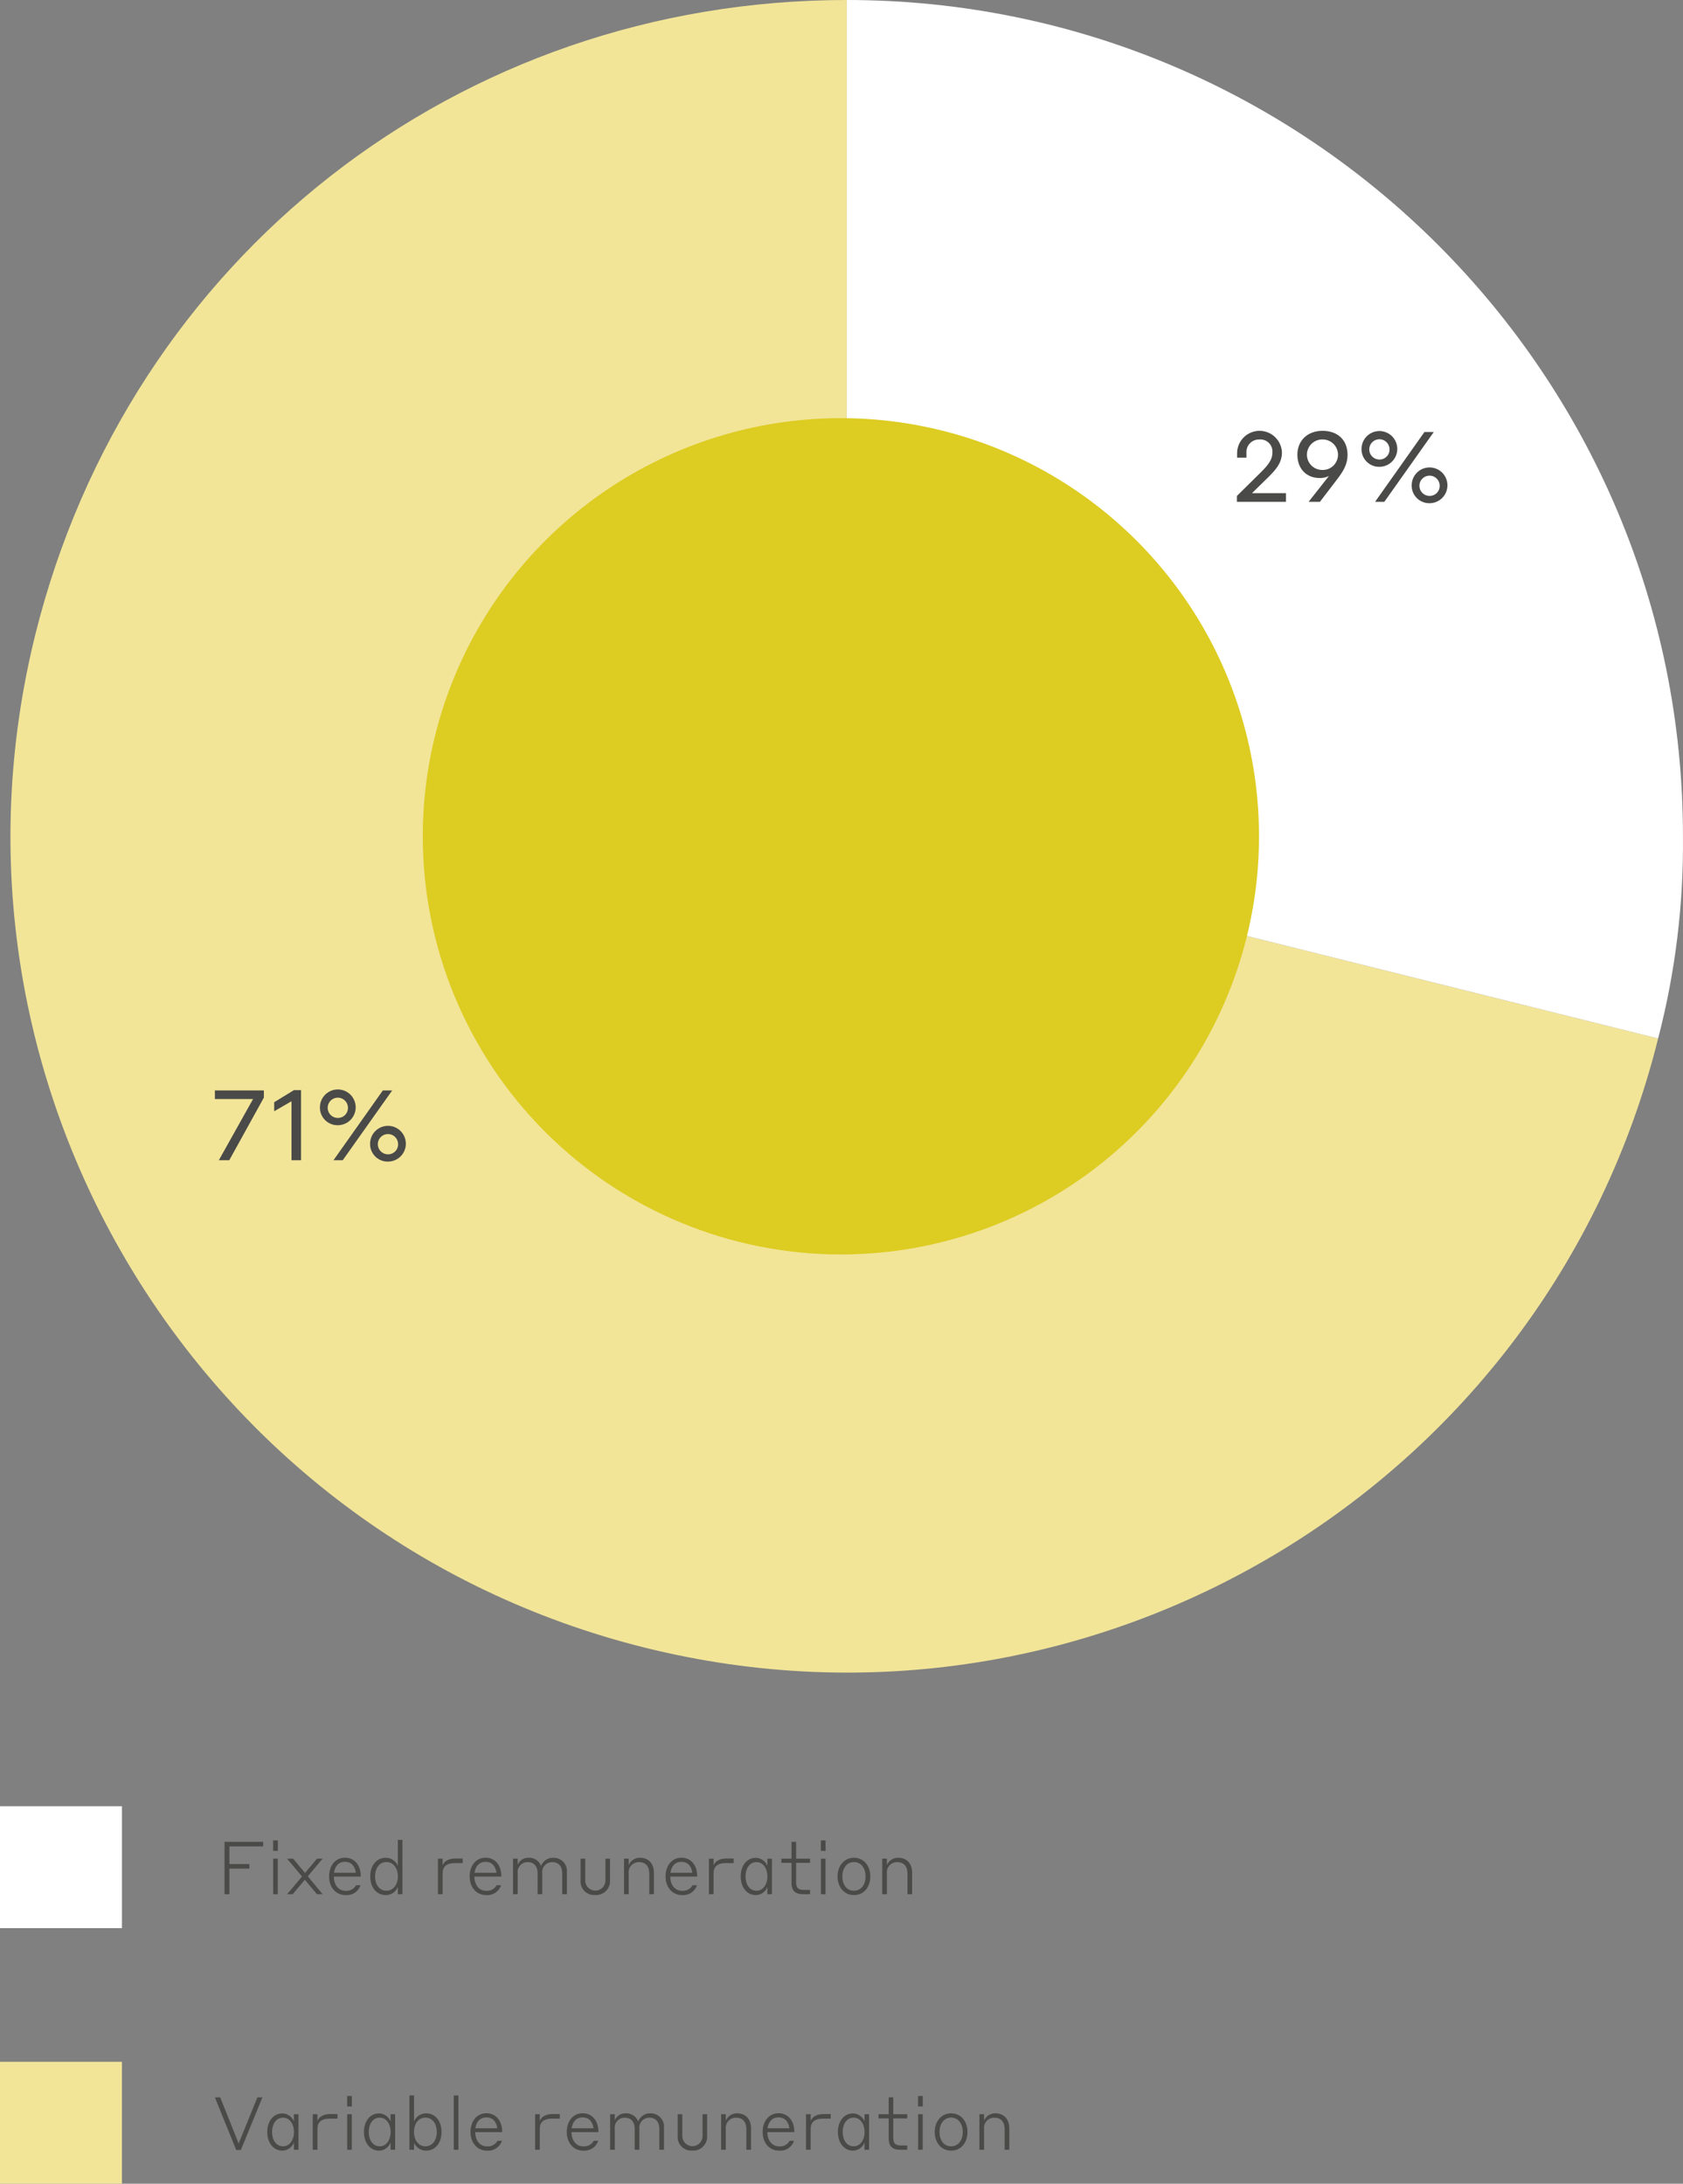
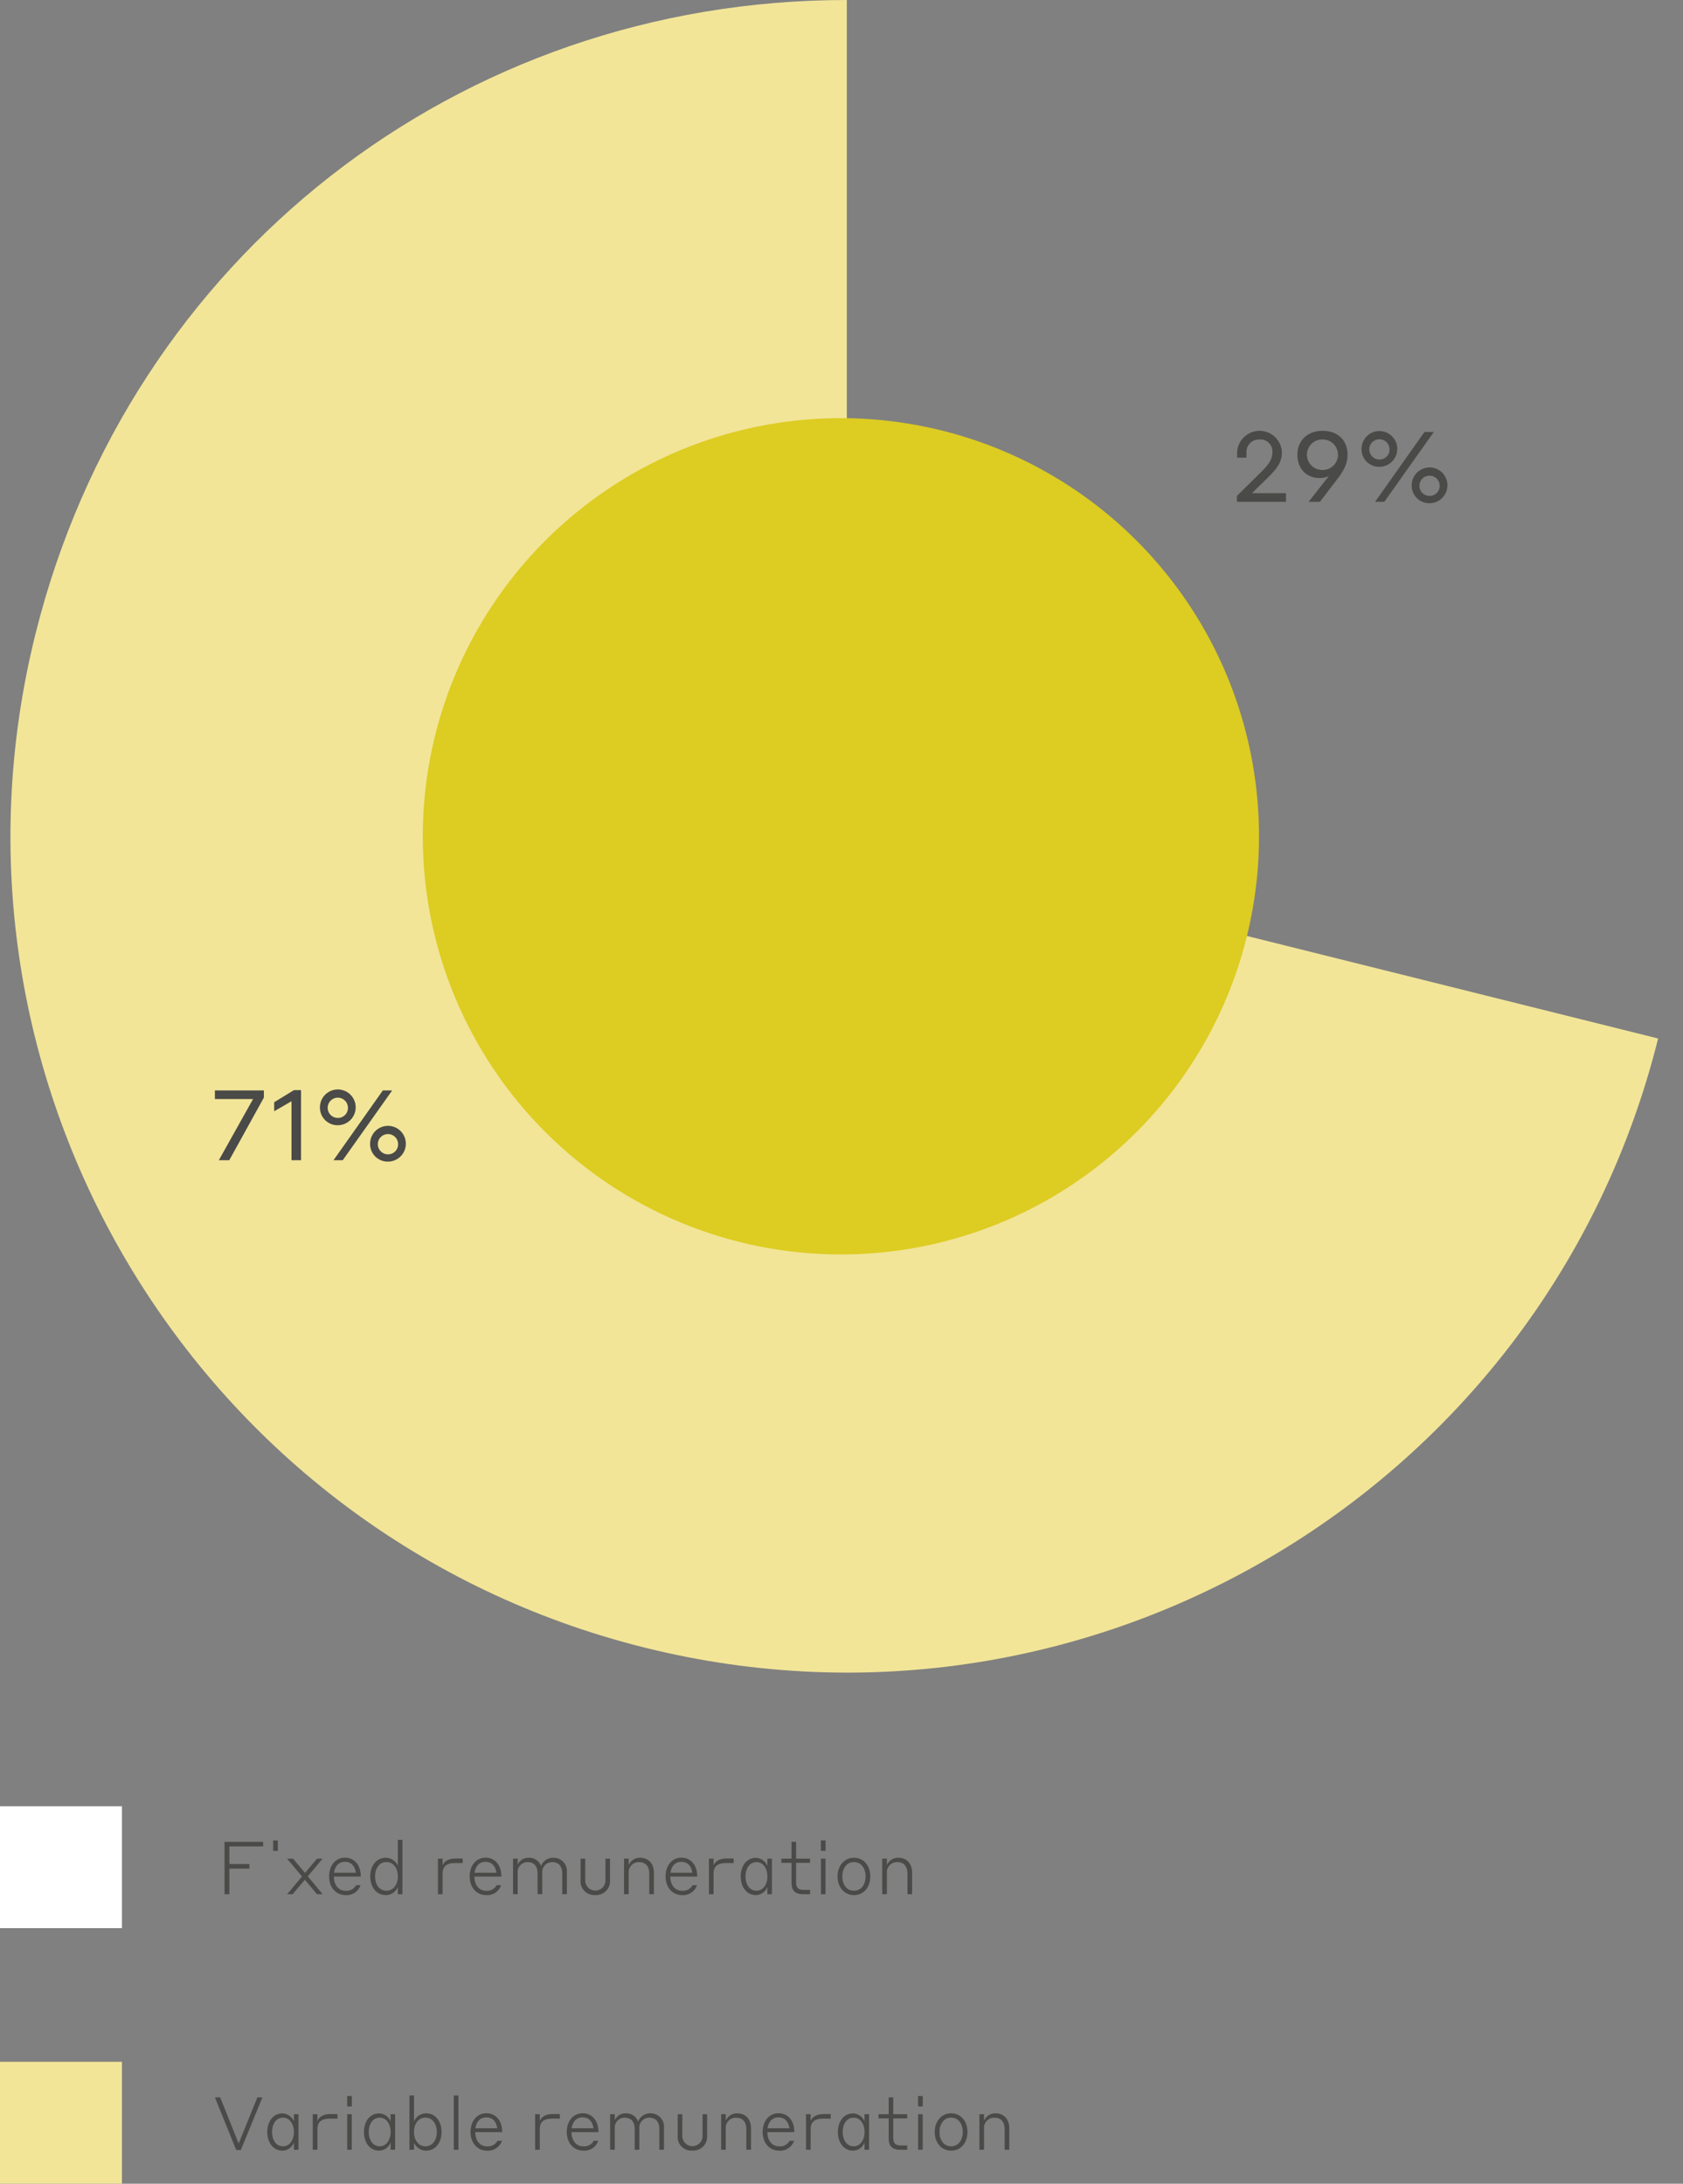
<svg xmlns="http://www.w3.org/2000/svg" viewBox="0 0 286.133 371.242">
  <rect x="0" y="0" width="286.133" height="371.242" fill="#808080" stroke="none" />
  <g id="Layer_1" data-name="Layer 1" />
  <g id="Layer_2" data-name="Layer 2">
    <g id="Layer_1-2" data-name="Layer 1">
      <path d="M20.735,307.062H0v20.734H20.735v-20.734Z" style="fill: #fff;" />
      <path d="M20.733,350.509H0v20.733H20.733v-20.733Z" style="fill: #f2e598;" />
      <path d="M38.171,313.115h6.573v.778h-5.745v2.998h3.399v.777h-3.399v4.353h-.828v-8.906Z" style="fill: #4a4a48;" />
-       <path d="M46.434,312.877h.803v1.781h-.803v-1.781Zm.013,3.098h.778v6.046h-.778v-6.046Z" style="fill: #4a4a48;" />
+       <path d="M46.434,312.877h.803v1.781h-.803v-1.781Zm.013,3.098h.778h-.778v-6.046Z" style="fill: #4a4a48;" />
      <path d="M51.827,319.562l-2.069,2.459h-.941l2.533-3.011-2.546-3.035h1.029l2.02,2.433,2.044-2.433h.953l-2.521,2.998,2.521,3.048h-.966l-2.056-2.459Z" style="fill: #4a4a48;" />
      <path d="M61.332,318.935v.088h-4.578c0,1.317,.715,2.421,2.007,2.421,.357,.029,.715-.045,1.031-.214,.316-.169,.577-.426,.75-.739h.752c-.173,.523-.516,.974-.976,1.279-.46,.304-1.008,.446-1.558,.401-1.743,0-2.81-1.417-2.81-3.173,0-1.794,1.042-3.186,2.697-3.186s2.684,1.317,2.684,3.123Zm-4.553-.564h3.725c-.162-1.104-.752-1.856-1.856-1.856-1.104-.001-1.705,.765-1.869,1.856Z" style="fill: #4a4a48;" />
      <path d="M67.638,320.754c-.15,.42-.428,.782-.795,1.036-.367,.254-.803,.387-1.249,.381-1.593,0-2.647-1.329-2.647-3.173s1.054-3.173,2.647-3.173c.439,0,.869,.131,1.233,.377,.364,.246,.647,.595,.811,1.002v-4.415h.778v9.232h-.778v-1.267Zm-1.944-4.202c-1.255,0-1.931,1.141-1.931,2.446,0,1.292,.677,2.433,1.931,2.433s1.957-1.166,1.957-2.433c0-1.292-.702-2.446-1.957-2.446h0Z" style="fill: #4a4a48;" />
      <path d="M75.248,322.021h-.79v-6.046h.79v1.167c.125-.389,.614-1.192,2.208-1.192h1.204v.777h-1.254c-1.518,0-2.157,.577-2.157,1.781v3.513Z" style="fill: #4a4a48;" />
      <path d="M85.231,318.935v.088h-4.578c0,1.317,.715,2.421,2.007,2.421,.357,.029,.715-.045,1.031-.214,.316-.169,.577-.426,.75-.739h.752c-.173,.523-.517,.974-.976,1.279-.46,.304-1.008,.446-1.558,.401-1.743,0-2.81-1.417-2.81-3.173,0-1.794,1.041-3.186,2.697-3.186s2.684,1.317,2.684,3.123Zm-4.553-.564h3.725c-.163-1.104-.752-1.856-1.856-1.856-1.104-.001-1.706,.765-1.869,1.856Z" style="fill: #4a4a48;" />
      <path d="M88.013,322.021h-.79v-6.046h.79v1.041c.151-.364,.41-.674,.742-.887,.332-.213,.721-.319,1.115-.304,.455-.024,.906,.099,1.288,.349,.381,.25,.673,.615,.832,1.042,.157-.413,.438-.768,.803-1.017,.366-.249,.799-.38,1.241-.374,.325-.013,.648,.044,.949,.167,.301,.123,.571,.309,.794,.545,.222,.237,.391,.519,.495,.826,.104,.308,.141,.634,.108,.958v3.7h-.791v-3.562c0-1.142-.589-1.894-1.693-1.894-.242-.005-.481,.043-.703,.139-.222,.096-.42,.239-.582,.419-.162,.179-.283,.391-.355,.622-.073,.23-.095,.474-.065,.714v3.562h-.791v-3.562c0-1.155-.589-1.894-1.693-1.894-.241-.004-.48,.043-.701,.14-.221,.097-.418,.24-.579,.419-.161,.18-.281,.392-.352,.622-.071,.231-.092,.474-.061,.713v3.562Z" style="fill: #4a4a48;" />
      <path d="M98.708,319.638v-3.663h.79v3.625c-.012,.233,.024,.466,.105,.684,.081,.219,.206,.419,.367,.588,.161,.169,.354,.303,.568,.395,.214,.092,.445,.139,.678,.139s.464-.047,.679-.139c.214-.092,.407-.226,.568-.395,.161-.169,.285-.369,.366-.588,.082-.218,.117-.451,.106-.684v-3.625h.777v3.663c.025,.335-.023,.671-.14,.986-.116,.316-.299,.602-.535,.841-.237,.239-.521,.424-.835,.544-.314,.12-.65,.171-.986,.15-.338,.029-.678-.016-.997-.132-.318-.116-.607-.301-.847-.542-.239-.24-.423-.531-.538-.85s-.158-.66-.127-.997Z" style="fill: #4a4a48;" />
      <path d="M106.884,322.021h-.79v-6.046h.79v1.104c.158-.379,.427-.702,.772-.926,.344-.224,.749-.338,1.16-.328,1.43,0,2.358,.978,2.358,2.546v3.65h-.79v-3.513c0-1.241-.64-1.943-1.731-1.943-.25-.009-.498,.037-.729,.135-.23,.097-.436,.243-.605,.428-.168,.185-.294,.404-.369,.642-.075,.239-.098,.491-.066,.738v3.513Z" style="fill: #4a4a48;" />
      <path d="M118.534,318.935v.088h-4.578c0,1.317,.715,2.421,2.007,2.421,.357,.029,.715-.045,1.031-.214,.316-.169,.577-.426,.751-.739h.752c-.173,.523-.517,.974-.976,1.279-.46,.304-1.008,.446-1.558,.401-1.743,0-2.81-1.417-2.81-3.173,0-1.794,1.042-3.186,2.697-3.186s2.684,1.317,2.684,3.123Zm-4.553-.564h3.725c-.162-1.104-.752-1.856-1.856-1.856-1.103-.001-1.706,.765-1.869,1.856h0Z" style="fill: #4a4a48;" />
      <path d="M121.317,322.021h-.791v-6.046h.791v1.167c.125-.389,.614-1.192,2.207-1.192h1.204v.777h-1.254c-1.518,0-2.157,.577-2.157,1.781v3.513Z" style="fill: #4a4a48;" />
      <path d="M130.459,320.779c-.146,.404-.411,.753-.761,1.002-.35,.249-.767,.385-1.196,.39-1.53,0-2.571-1.329-2.571-3.173,0-1.831,1.041-3.161,2.571-3.161,.425,.008,.838,.143,1.186,.386,.348,.244,.617,.585,.771,.981v-1.229h.777v6.046h-.777v-1.242Zm-1.844-4.214c-1.241,0-1.869,1.166-1.869,2.433s.628,2.433,1.869,2.433c1.192,0,1.857-1.166,1.857-2.433s-.665-2.433-1.857-2.433Z" style="fill: #4a4a48;" />
      <path d="M137.718,322.021h-1.192c-1.354,0-1.956-.628-1.956-1.932v-3.399h-1.731v-.715h1.731v-2.86h.777v2.86h2.371v.715h-2.371v3.286c0,.903,.314,1.317,1.317,1.317h1.054v.728Z" style="fill: #4a4a48;" />
      <path d="M139.56,312.877h.802v1.781h-.802v-1.781Zm.012,3.098h.778v6.046h-.778v-6.046Z" style="fill: #4a4a48;" />
      <path d="M147.963,318.998c0,1.793-1.079,3.173-2.784,3.173-1.669,0-2.785-1.38-2.785-3.173,0-1.781,1.116-3.173,2.785-3.173,1.705,0,2.784,1.392,2.784,3.173Zm-.803,0c0-1.342-.715-2.446-1.981-2.446-1.255,0-1.97,1.104-1.97,2.446s.69,2.433,1.97,2.433c1.266,0,1.981-1.091,1.981-2.433Z" style="fill: #4a4a48;" />
      <path d="M150.783,322.021h-.791v-6.046h.791v1.104c.157-.379,.426-.702,.771-.926s.749-.338,1.16-.328c1.43,0,2.359,.978,2.359,2.546v3.65h-.791v-3.513c0-1.241-.639-1.943-1.731-1.943-.249-.009-.498,.037-.728,.135-.231,.097-.437,.243-.605,.428-.168,.185-.295,.404-.37,.642-.075,.239-.097,.491-.065,.738v3.513Z" style="fill: #4a4a48;" />
      <path d="M40.95,365.504h-.791l-3.625-8.943h.903l3.136,7.84,3.186-7.84h.853l-3.663,8.943Z" style="fill: #4a4a48;" />
      <path d="M49.965,364.225c-.146,.404-.411,.754-.761,1.002-.35,.249-.767,.385-1.196,.39-1.53,0-2.571-1.329-2.571-3.173,0-1.831,1.042-3.161,2.571-3.161,.425,.009,.838,.143,1.186,.387,.348,.243,.617,.584,.771,.981v-1.23h.778v6.046h-.778v-1.242Zm-1.844-4.214c-1.241,0-1.869,1.166-1.869,2.433s.627,2.433,1.869,2.433c1.191,0,1.857-1.166,1.857-2.433s-.665-2.433-1.857-2.433Z" style="fill: #4a4a48;" />
      <path d="M53.964,365.467h-.79v-6.046h.79v1.167c.125-.389,.614-1.192,2.208-1.192h1.204v.778h-1.254c-1.518,0-2.157,.577-2.157,1.781v3.512Z" style="fill: #4a4a48;" />
      <path d="M59.018,356.323h.803v1.781h-.803v-1.781Zm.013,3.098h.778v6.046h-.778v-6.046Z" style="fill: #4a4a48;" />
      <path d="M66.404,364.225c-.146,.404-.411,.754-.761,1.002-.35,.249-.767,.385-1.196,.39-1.53,0-2.572-1.329-2.572-3.173,0-1.831,1.042-3.161,2.572-3.161,.425,.009,.838,.143,1.186,.387,.348,.243,.617,.584,.771,.981v-1.23h.778v6.046h-.778v-1.242Zm-1.844-4.214c-1.242,0-1.869,1.166-1.869,2.433s.627,2.433,1.869,2.433c1.191,0,1.856-1.166,1.856-2.433s-.665-2.433-1.856-2.433Z" style="fill: #4a4a48;" />
      <path d="M70.391,365.467h-.778v-9.232h.778v4.416c.166-.41,.45-.76,.817-1.006s.798-.376,1.24-.374c1.568,0,2.622,1.329,2.622,3.173s-1.054,3.173-2.622,3.173c-.434,0-.86-.125-1.224-.361s-.654-.572-.832-.968v1.179Zm1.931-.59c1.254,0,1.944-1.141,1.944-2.433,0-1.304-.69-2.446-1.944-2.446s-1.944,1.154-1.944,2.446c0,1.267,.69,2.433,1.944,2.433Z" style="fill: #4a4a48;" />
      <path d="M77.148,356.236h.791v9.231h-.791v-9.231Z" style="fill: #4a4a48;" />
      <path d="M85.375,362.381v.088h-4.578c0,1.317,.715,2.421,2.007,2.421,.357,.03,.715-.045,1.031-.214,.316-.169,.576-.425,.75-.739h.752c-.173,.524-.517,.974-.976,1.279-.46,.305-1.008,.446-1.558,.401-1.743,0-2.81-1.417-2.81-3.173,0-1.793,1.042-3.186,2.697-3.186s2.684,1.317,2.684,3.123Zm-4.553-.564h3.725c-.163-1.104-.752-1.856-1.856-1.856s-1.706,.765-1.869,1.856Z" style="fill: #4a4a48;" />
      <path d="M91.769,365.467h-.79v-6.046h.79v1.167c.125-.389,.614-1.192,2.208-1.192h1.204v.778h-1.254c-1.518,0-2.157,.577-2.157,1.781v3.512Z" style="fill: #4a4a48;" />
      <path d="M101.738,362.381v.088h-4.578c0,1.317,.715,2.421,2.007,2.421,.357,.03,.715-.045,1.031-.214,.316-.169,.577-.425,.751-.739h.752c-.173,.524-.516,.974-.976,1.279s-1.008,.446-1.558,.401c-1.743,0-2.81-1.417-2.81-3.173,0-1.793,1.042-3.186,2.697-3.186s2.684,1.317,2.684,3.123Zm-4.553-.564h3.726c-.163-1.104-.753-1.856-1.857-1.856s-1.705,.765-1.869,1.856Z" style="fill: #4a4a48;" />
      <path d="M104.521,365.467h-.791v-6.046h.791v1.041c.151-.364,.41-.674,.741-.887,.332-.212,.721-.319,1.115-.304,.456-.024,.907,.099,1.288,.349,.381,.25,.673,.616,.832,1.043,.157-.414,.438-.769,.803-1.018,.366-.249,.799-.379,1.241-.374,.325-.013,.649,.044,.949,.167,.301,.123,.571,.309,.794,.546,.222,.236,.391,.518,.495,.826,.104,.307,.141,.634,.108,.957v3.7h-.79v-3.562c0-1.142-.59-1.894-1.694-1.894-.241-.004-.481,.043-.703,.139-.221,.097-.42,.239-.581,.419-.162,.179-.283,.392-.356,.622-.073,.231-.095,.474-.065,.714v3.562h-.791v-3.562c0-1.154-.589-1.894-1.693-1.894-.241-.004-.48,.044-.701,.14-.221,.097-.418,.24-.579,.419-.161,.18-.281,.392-.352,.623-.071,.23-.092,.473-.061,.712v3.562Z" style="fill: #4a4a48;" />
      <path d="M115.217,363.084v-3.663h.79v3.626c-.012,.232,.024,.465,.105,.684,.081,.218,.206,.418,.367,.587,.16,.169,.354,.304,.568,.395,.214,.092,.445,.14,.678,.14s.464-.048,.678-.14c.215-.091,.408-.226,.569-.395,.16-.169,.285-.369,.366-.587,.081-.219,.117-.452,.106-.684v-3.626h.777v3.663c.024,.335-.023,.672-.14,.987-.116,.315-.299,.602-.535,.84-.237,.239-.522,.425-.836,.544-.314,.12-.649,.171-.985,.15-.338,.03-.678-.015-.997-.132-.318-.116-.608-.301-.847-.542-.239-.24-.423-.53-.537-.849-.115-.32-.158-.66-.127-.998Z" style="fill: #4a4a48;" />
      <path d="M123.392,365.467h-.79v-6.046h.79v1.104c.158-.379,.427-.702,.771-.926,.345-.224,.749-.338,1.16-.328,1.43,0,2.359,.978,2.359,2.546v3.65h-.791v-3.512c0-1.242-.639-1.944-1.73-1.944-.25-.008-.499,.038-.729,.135-.23,.097-.437,.243-.605,.428-.168,.185-.294,.404-.369,.643-.075,.238-.098,.49-.066,.738v3.512Z" style="fill: #4a4a48;" />
      <path d="M135.042,362.381v.088h-4.578c0,1.317,.715,2.421,2.007,2.421,.357,.03,.715-.045,1.031-.214,.316-.169,.577-.425,.75-.739h.753c-.173,.524-.517,.974-.976,1.279-.46,.305-1.009,.446-1.558,.401-1.743,0-2.81-1.417-2.81-3.173,0-1.793,1.042-3.186,2.697-3.186s2.684,1.317,2.684,3.123Zm-4.553-.564h3.725c-.162-1.104-.752-1.856-1.856-1.856s-1.706,.765-1.869,1.856Z" style="fill: #4a4a48;" />
      <path d="M137.824,365.467h-.791v-6.046h.791v1.167c.125-.389,.614-1.192,2.207-1.192h1.204v.778h-1.254c-1.518,0-2.157,.577-2.157,1.781v3.512Z" style="fill: #4a4a48;" />
      <path d="M146.979,364.225c-.145,.404-.411,.754-.76,1.002-.35,.249-.767,.385-1.196,.39-1.53,0-2.572-1.329-2.572-3.173,0-1.831,1.042-3.161,2.572-3.161,.425,.009,.837,.143,1.186,.387,.348,.243,.616,.584,.77,.981v-1.23h.778v6.046h-.778v-1.242Zm-1.843-4.214c-1.242,0-1.869,1.166-1.869,2.433s.627,2.433,1.869,2.433c1.191,0,1.856-1.166,1.856-2.433s-.665-2.433-1.856-2.433Z" style="fill: #4a4a48;" />
      <path d="M154.238,365.467h-1.191c-1.355,0-1.957-.627-1.957-1.931v-3.4h-1.731v-.715h1.731v-2.86h.778v2.86h2.37v.715h-2.37v3.287c0,.902,.313,1.317,1.317,1.317h1.053v.727Z" style="fill: #4a4a48;" />
      <path d="M156.08,356.323h.803v1.781h-.803v-1.781Zm.013,3.098h.778v6.046h-.778v-6.046Z" style="fill: #4a4a48;" />
      <path d="M164.484,362.444c0,1.794-1.079,3.173-2.785,3.173-1.669,0-2.785-1.379-2.785-3.173,0-1.781,1.116-3.173,2.785-3.173,1.706,0,2.785,1.392,2.785,3.173Zm-.803,0c0-1.342-.715-2.446-1.982-2.446-1.254,0-1.969,1.104-1.969,2.446s.69,2.433,1.969,2.433c1.267,0,1.982-1.091,1.982-2.433Z" style="fill: #4a4a48;" />
      <path d="M167.303,365.467h-.79v-6.046h.79v1.104c.158-.379,.427-.702,.772-.926,.344-.224,.749-.338,1.16-.328,1.429,0,2.358,.978,2.358,2.546v3.65h-.79v-3.512c0-1.242-.64-1.944-1.731-1.944-.25-.008-.499,.038-.729,.135-.23,.097-.437,.243-.605,.428s-.294,.404-.369,.643c-.075,.238-.098,.49-.066,.738v3.512Z" style="fill: #4a4a48;" />
      <path d="M143.969,142.157l137.935,34.39c-18.995,76.181-96.147,122.54-172.326,103.545C33.397,261.098-12.959,183.945,6.033,107.767,21.989,43.776,78.02,0,143.969,0V142.157Z" style="fill: #f2e598;" />
-       <path d="M143.969,142.157V0c78.511,0,142.157,63.646,142.157,142.157,.118,11.6-1.302,23.164-4.222,34.39l-137.935-34.39Z" style="fill: #fff;" />
      <path d="M218.635,85.314h-8.344v-1.003l4.013-3.963c1.288-1.287,2.023-2.157,2.023-3.444,.023-.295-.019-.591-.122-.868s-.265-.528-.475-.737c-.21-.208-.463-.369-.741-.47s-.574-.141-.869-.116c-.303-.012-.605,.04-.887,.154-.281,.114-.535,.287-.744,.507s-.368,.482-.468,.769c-.099,.287-.136,.592-.108,.894v.769h-1.588v-.786c.009-.995,.407-1.947,1.109-2.653,.701-.706,1.651-1.109,2.646-1.125,.995-.015,1.957,.359,2.679,1.043,.723,.684,1.15,1.623,1.19,2.618,0,1.873-1.137,3.06-2.591,4.481l-2.508,2.458h5.785v1.472Z" style="fill: #4a4a48;" />
      <path d="M224.402,85.314h-1.923l3.461-4.397c-.486,.246-1.027,.367-1.571,.351-2.207,0-3.796-1.522-3.796-3.979,0-2.274,1.605-4.046,4.281-4.046,2.708,0,4.246,1.705,4.246,4.046,0,1.805-.869,3.026-1.923,4.397l-2.775,3.628Zm.452-5.417c.343,.004,.683-.06,1.002-.188,.318-.128,.608-.318,.852-.56,.244-.241,.438-.528,.57-.845,.132-.317,.201-.656,.201-1s-.069-.683-.201-1c-.132-.317-.326-.604-.57-.845-.244-.241-.534-.431-.852-.56-.319-.128-.659-.192-1.002-.188-.346-.009-.69,.052-1.013,.178-.322,.126-.615,.316-.863,.557-.248,.242-.445,.53-.579,.849-.135,.319-.204,.661-.204,1.007s.069,.688,.204,1.007c.134,.319,.331,.607,.579,.849,.248,.242,.541,.431,.863,.557,.323,.126,.667,.187,1.013,.178Z" style="fill: #4a4a48;" />
      <path d="M231.473,76.302c.004-.601,.185-1.188,.521-1.686,.337-.498,.813-.886,1.369-1.114,.557-.228,1.168-.286,1.757-.166,.59,.119,1.13,.41,1.554,.837,.424,.426,.712,.968,.829,1.558,.116,.59,.055,1.201-.176,1.756s-.621,1.029-1.121,1.363-1.088,.512-1.689,.512c-.403,.007-.803-.068-1.176-.22-.374-.152-.713-.377-.997-.663-.284-.286-.508-.626-.657-1-.15-.374-.222-.775-.214-1.177Zm4.766,0c-.019-.337-.137-.66-.337-.931-.201-.271-.477-.477-.794-.592-.316-.116-.66-.136-.988-.058-.328,.077-.626,.249-.857,.494-.232,.245-.386,.552-.445,.884-.059,.332-.019,.674,.115,.983,.133,.309,.354,.573,.636,.758,.281,.185,.611,.284,.948,.284,.236,.003,.469-.043,.686-.135,.217-.092,.412-.228,.574-.399,.162-.171,.286-.374,.366-.596,.079-.222,.112-.458,.096-.693Zm5.935-2.859h1.589l-8.41,11.871h-1.572l8.393-11.871Zm-2.173,9.045c.003-.601,.184-1.188,.521-1.686,.336-.498,.812-.886,1.369-1.114,.556-.228,1.168-.286,1.757-.166,.589,.119,1.13,.41,1.554,.837,.424,.426,.712,.968,.828,1.558,.116,.59,.055,1.201-.176,1.756s-.621,1.029-1.121,1.363-1.087,.512-1.689,.512c-.403,.007-.803-.068-1.176-.22-.373-.152-.712-.377-.996-.663-.285-.286-.508-.626-.658-1-.149-.374-.222-.775-.213-1.177Zm4.765,0c-.019-.337-.136-.66-.337-.931s-.477-.476-.793-.592c-.317-.116-.66-.136-.988-.059-.328,.077-.626,.249-.858,.494-.231,.245-.386,.552-.445,.884-.058,.332-.018,.674,.115,.983,.133,.309,.355,.573,.636,.758,.282,.185,.611,.284,.948,.284,.236,.003,.469-.043,.686-.135,.217-.092,.413-.228,.575-.399,.161-.171,.286-.374,.365-.596,.08-.222,.112-.458,.096-.693h0Z" style="fill: #4a4a48;" />
      <path d="M38.976,197.244h-1.772l5.819-10.4h-6.487v-1.471h8.326v1.221l-5.885,10.65Z" style="fill: #4a4a48;" />
      <path d="M51.181,197.244h-1.622v-10.032l-2.943,1.706v-1.539l3.361-2.056h1.204v11.921Z" style="fill: #4a4a48;" />
      <path d="M54.39,188.232c.003-.601,.185-1.188,.521-1.686,.336-.499,.813-.886,1.369-1.114,.556-.228,1.168-.286,1.757-.166,.589,.119,1.13,.41,1.554,.836,.424,.427,.712,.969,.828,1.559,.116,.589,.055,1.201-.176,1.756-.231,.555-.621,1.029-1.121,1.363-.5,.334-1.088,.512-1.689,.512-.403,.006-.803-.068-1.176-.22-.373-.152-.712-.377-.996-.663-.284-.285-.508-.626-.657-1-.15-.374-.222-.774-.213-1.177Zm4.765,0c-.019-.337-.136-.66-.337-.931-.201-.27-.477-.476-.793-.592-.317-.115-.66-.136-.988-.058-.328,.077-.626,.249-.858,.494-.231,.245-.386,.552-.445,.884-.059,.332-.019,.674,.115,.983,.133,.31,.355,.573,.636,.759,.282,.185,.611,.283,.948,.283,.236,.003,.469-.043,.686-.135s.412-.227,.574-.399c.162-.171,.286-.374,.366-.596,.08-.221,.112-.457,.096-.692Zm5.936-2.859h1.589l-8.41,11.871h-1.572l8.393-11.871Zm-2.174,9.045c.003-.601,.185-1.188,.521-1.686,.336-.498,.813-.886,1.369-1.113,.556-.228,1.168-.286,1.757-.167,.589,.119,1.13,.411,1.554,.837,.424,.426,.712,.968,.828,1.558,.116,.59,.055,1.201-.176,1.756-.231,.555-.621,1.03-1.121,1.363-.5,.334-1.088,.512-1.689,.512-.403,.007-.803-.068-1.176-.22-.373-.151-.712-.377-.996-.662-.284-.286-.508-.626-.657-1-.15-.374-.222-.775-.213-1.178Zm4.765,0c-.019-.336-.136-.66-.337-.93-.201-.271-.477-.477-.793-.592-.317-.116-.66-.136-.988-.059-.328,.078-.626,.249-.858,.494-.231,.245-.386,.553-.445,.885-.059,.331-.019,.673,.115,.983,.133,.309,.354,.573,.636,.758,.282,.185,.611,.284,.948,.284,.236,.003,.469-.043,.686-.135,.217-.092,.412-.228,.574-.399,.162-.171,.286-.374,.366-.596,.079-.222,.112-.458,.096-.693Z" style="fill: #4a4a48;" />
      <path d="M142.965,213.261c14.059,0,27.803-4.17,39.493-11.981,11.69-7.811,20.801-18.914,26.181-31.903,5.381-12.989,6.788-27.282,4.045-41.072-2.742-13.789-9.513-26.456-19.454-36.397-9.942-9.942-22.608-16.712-36.398-19.455-13.789-2.743-28.082-1.335-41.072,4.045-12.989,5.38-24.091,14.492-31.902,26.181-7.811,11.69-11.98,25.434-11.981,39.494,0,18.853,7.49,36.935,20.821,50.266,13.332,13.332,31.413,20.822,50.267,20.822Z" style="fill: #dc2;" />
    </g>
  </g>
</svg>